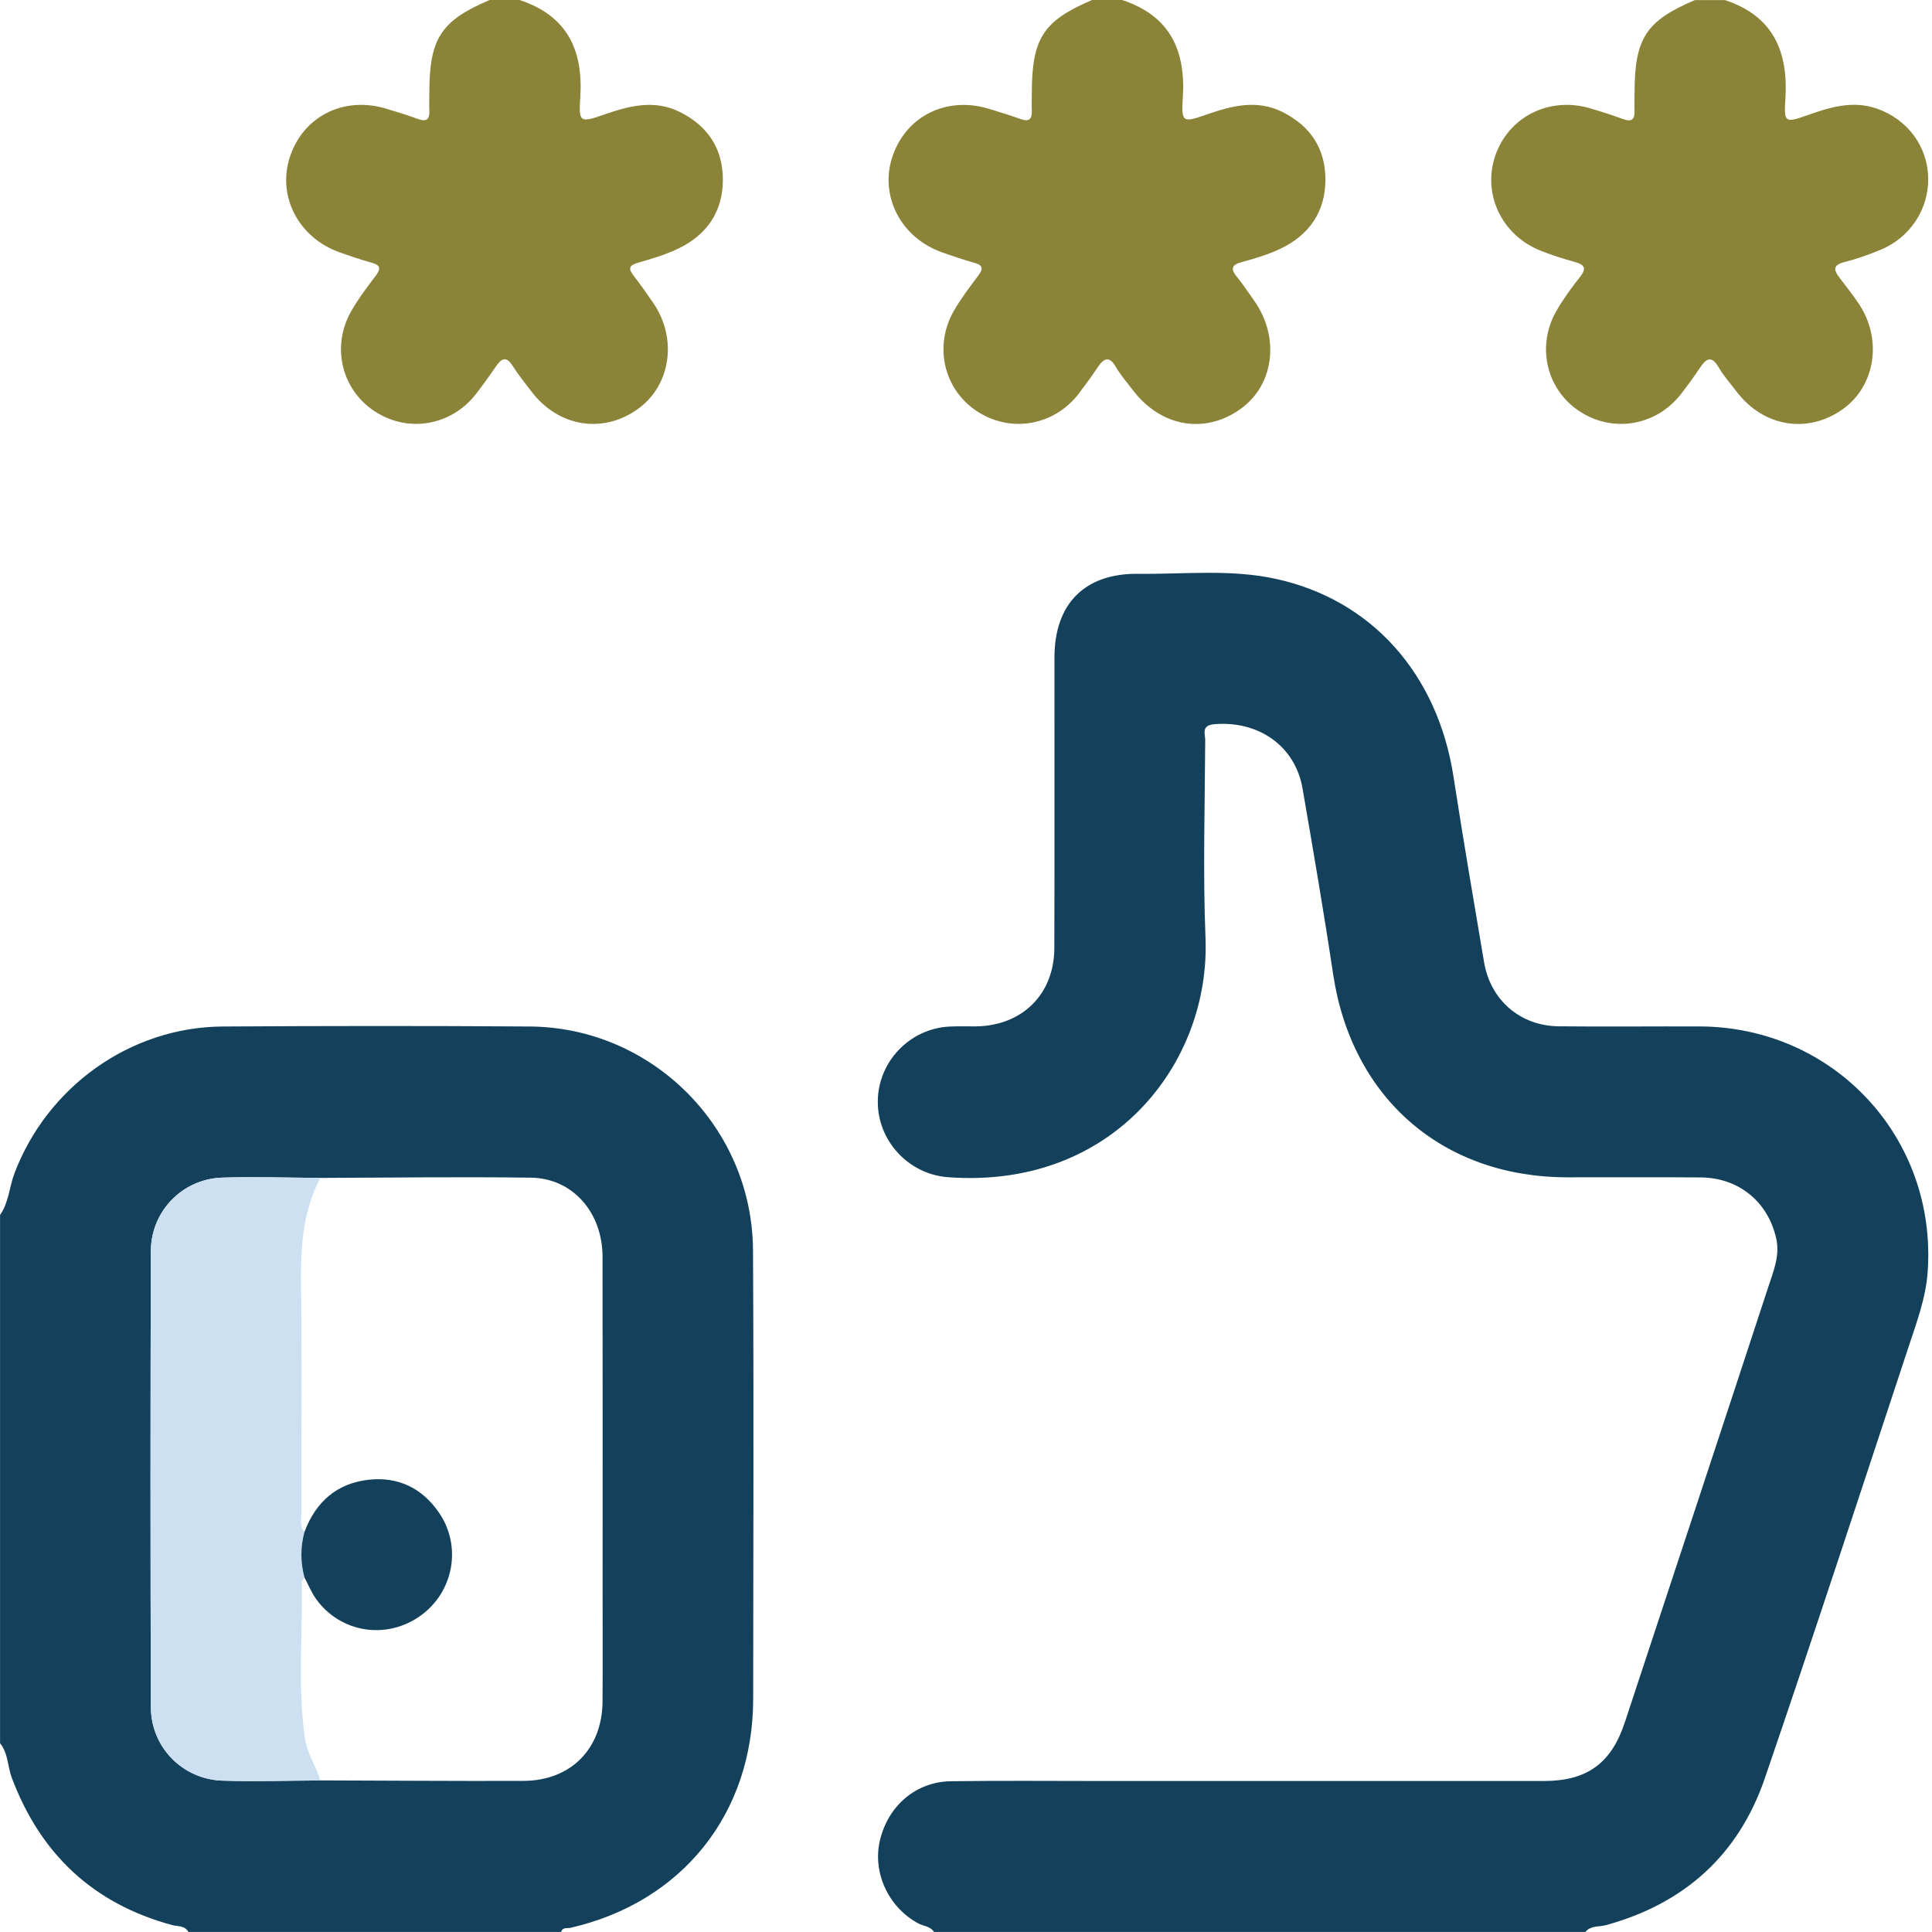
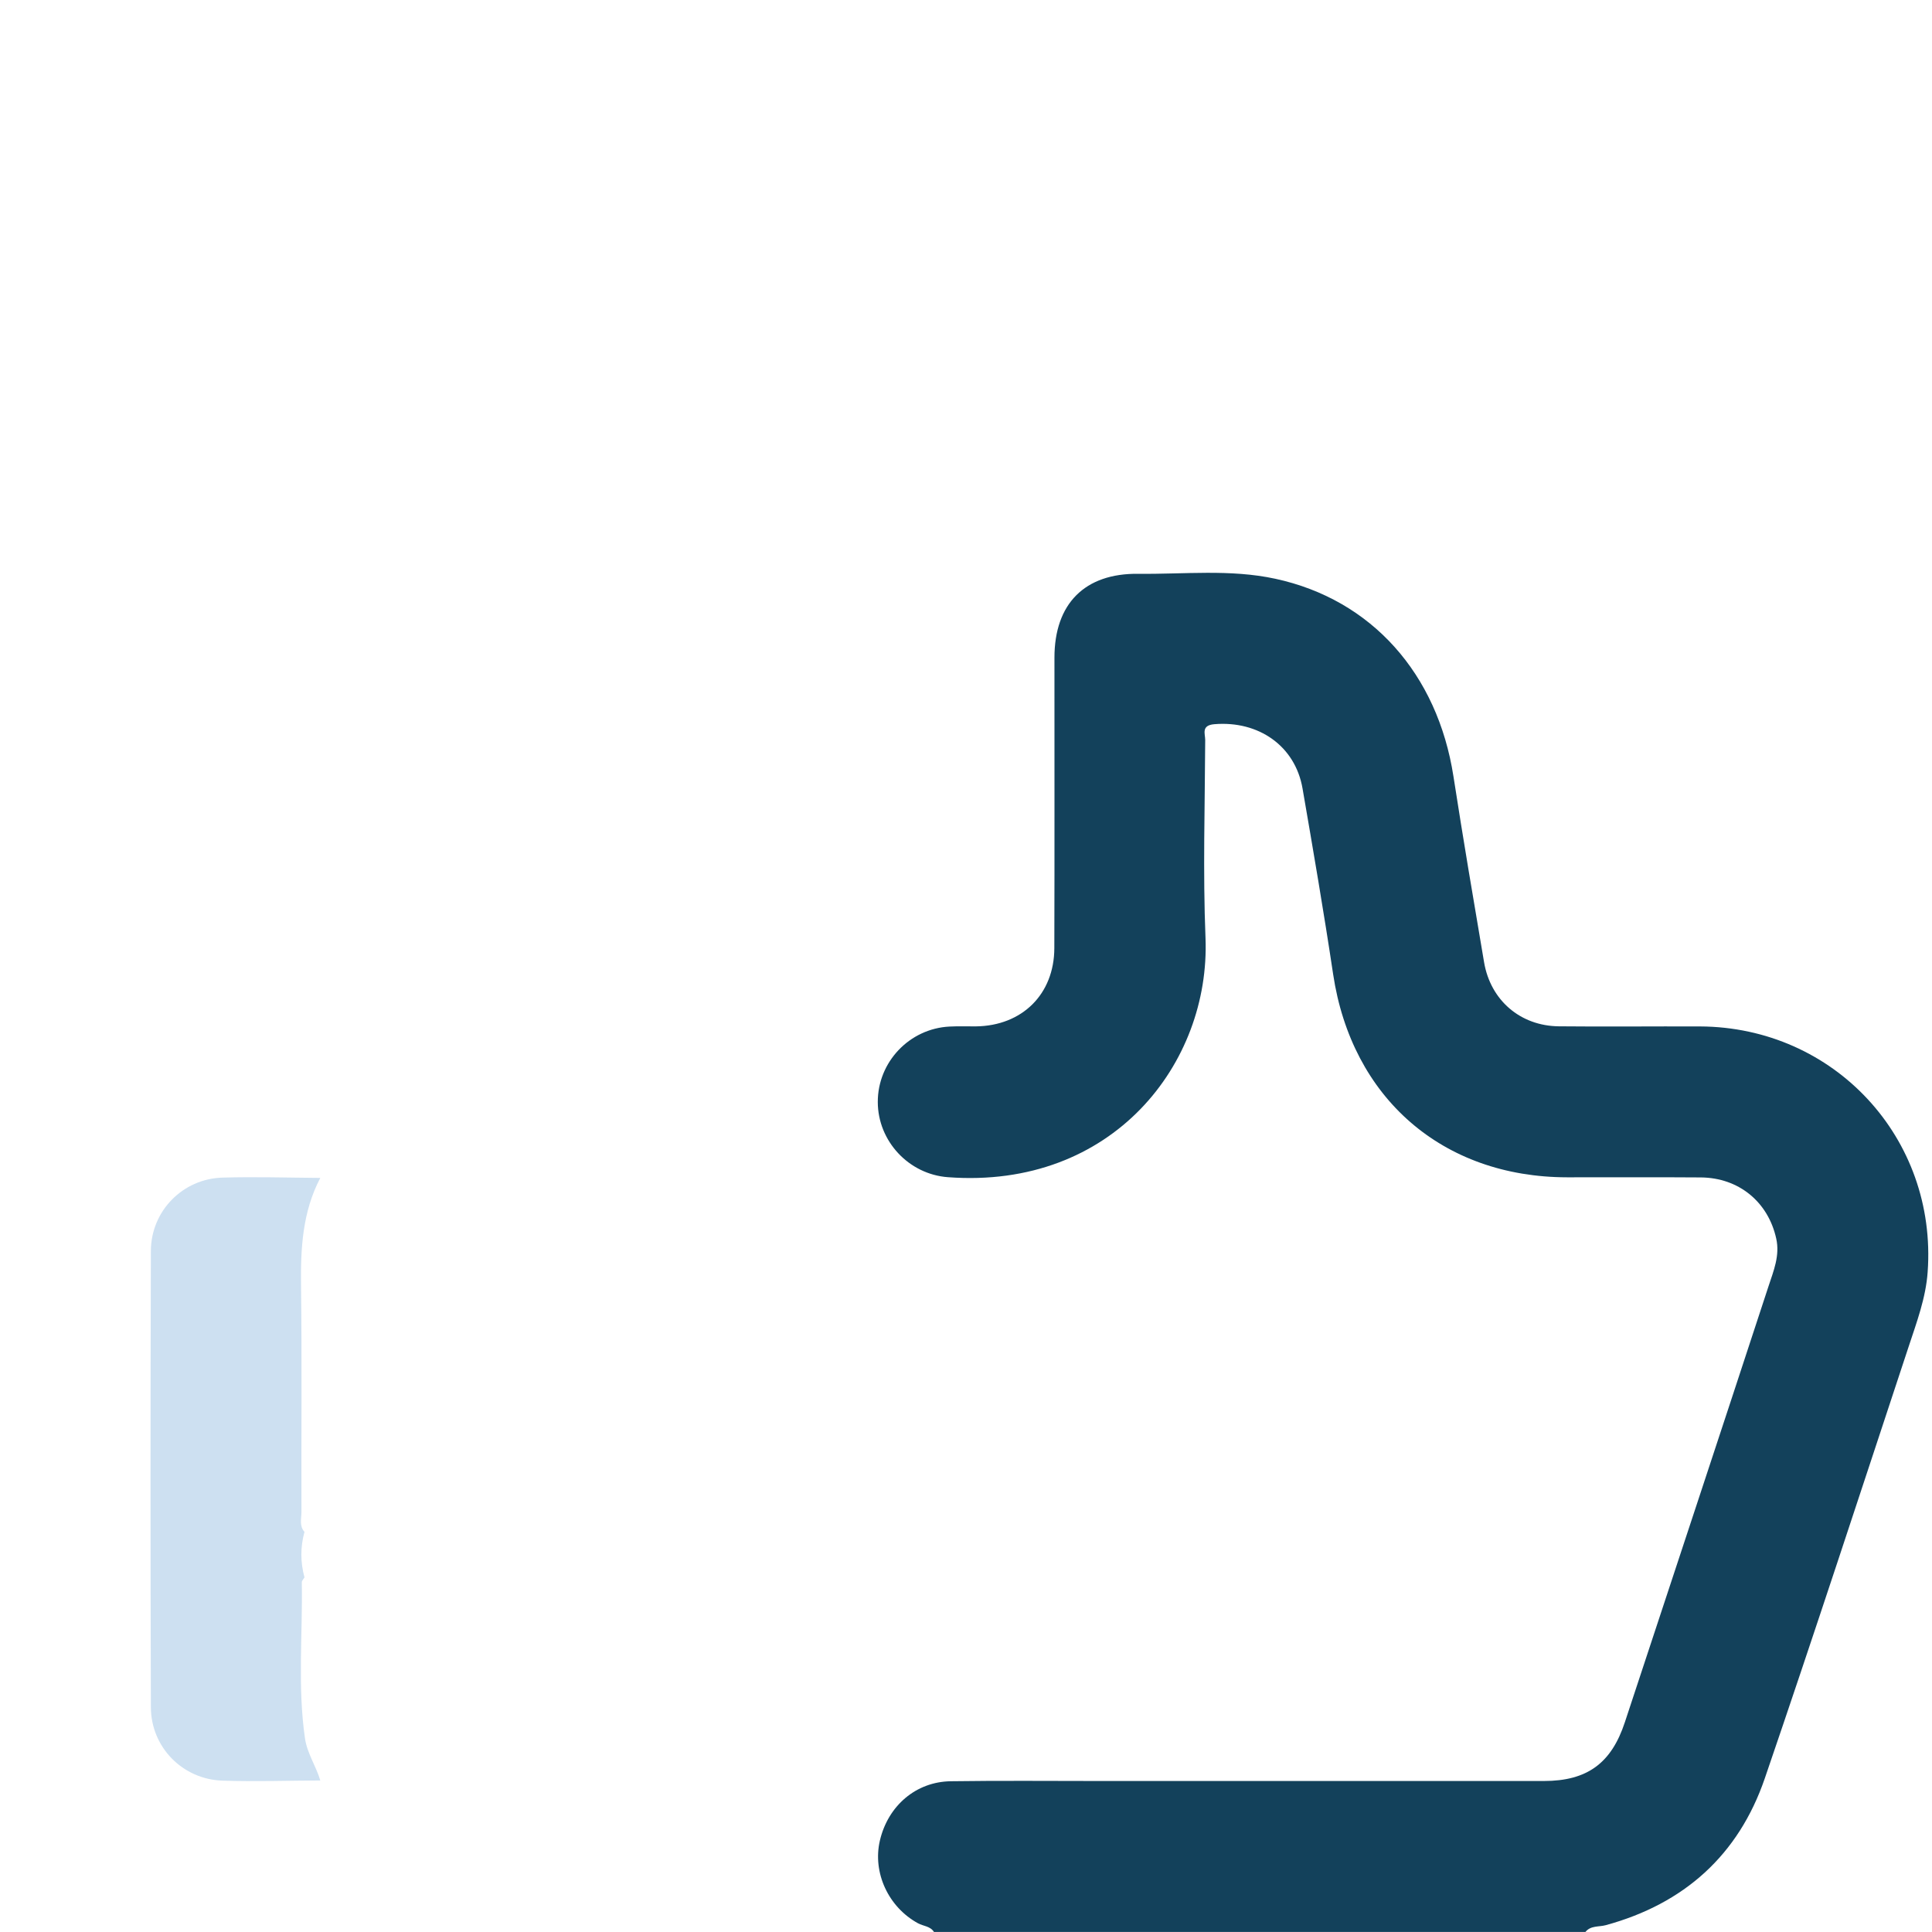
<svg xmlns="http://www.w3.org/2000/svg" width="32" height="32" viewBox="0 0 32 32" fill="none">
  <path d="M15.47 32C15.409 31.902 15.294 31.904 15.206 31.856C14.715 31.589 14.449 31.017 14.574 30.484C14.709 29.909 15.171 29.511 15.748 29.503C16.57 29.491 17.391 29.499 18.212 29.499C20.665 29.499 23.118 29.5 25.571 29.499C26.29 29.499 26.69 29.203 26.913 28.525C27.707 26.118 28.503 23.713 29.292 21.305C29.375 21.051 29.483 20.798 29.42 20.515C29.287 19.91 28.802 19.507 28.171 19.502C27.433 19.496 26.695 19.502 25.956 19.5C23.891 19.497 22.389 18.186 22.081 16.137C21.927 15.109 21.751 14.084 21.574 13.059C21.452 12.355 20.846 11.934 20.113 11.995C19.892 12.014 19.962 12.153 19.962 12.257C19.957 13.351 19.923 14.445 19.967 15.537C20.048 17.607 18.434 19.703 15.7 19.498C15.052 19.45 14.54 18.901 14.539 18.253C14.537 17.591 15.063 17.036 15.728 17.003C15.873 16.995 16.018 17.002 16.164 17C16.928 16.991 17.461 16.469 17.463 15.704C17.468 14.1 17.464 12.496 17.465 10.892C17.465 10.002 17.965 9.493 18.854 9.504C19.611 9.513 20.374 9.424 21.123 9.586C22.717 9.93 23.81 11.159 24.074 12.861C24.233 13.888 24.407 14.913 24.581 15.938C24.688 16.567 25.18 16.992 25.819 16.999C26.598 17.007 27.378 16.998 28.157 17.001C30.38 17.011 32.088 18.851 31.928 21.069C31.898 21.497 31.746 21.901 31.613 22.305C30.824 24.691 30.044 27.08 29.23 29.457C28.795 30.725 27.895 31.533 26.596 31.887C26.483 31.918 26.347 31.89 26.26 31.999H15.47V32Z" fill="#13415B" />
-   <path d="M0 20.125C0.146 19.918 0.153 19.663 0.239 19.435C0.785 17.996 2.16 17.011 3.692 17.002C5.386 16.992 7.079 16.99 8.773 17.002C10.799 17.015 12.46 18.673 12.472 20.706C12.486 23.184 12.477 25.663 12.475 28.14C12.473 30.041 11.299 31.506 9.449 31.931C9.394 31.943 9.319 31.915 9.294 31.999H3.12C3.061 31.889 2.941 31.91 2.85 31.885C1.543 31.531 0.67 30.708 0.195 29.445C0.124 29.256 0.137 29.04 0.001 28.874V20.124L0 20.125ZM5.305 29.489C6.426 29.492 7.548 29.501 8.669 29.497C9.453 29.495 9.974 28.967 9.98 28.183C9.984 27.579 9.981 26.976 9.981 26.372C9.981 24.52 9.983 22.667 9.98 20.814C9.978 20.08 9.484 19.515 8.794 19.506C7.631 19.49 6.468 19.506 5.305 19.51C4.764 19.506 4.223 19.489 3.684 19.505C3.028 19.524 2.502 20.056 2.499 20.718C2.491 23.238 2.491 25.759 2.499 28.279C2.502 28.941 3.026 29.472 3.684 29.493C4.223 29.511 4.764 29.492 5.305 29.49V29.489Z" fill="#13415B" />
-   <path d="M8.608 0.001C9.393 0.259 9.663 0.829 9.611 1.617C9.584 2.029 9.608 2.036 9.999 1.9C10.418 1.755 10.835 1.641 11.265 1.857C11.726 2.088 11.973 2.464 11.973 2.978C11.973 3.506 11.707 3.889 11.238 4.116C11.024 4.219 10.792 4.287 10.563 4.353C10.413 4.397 10.407 4.452 10.494 4.565C10.608 4.713 10.717 4.866 10.822 5.02C11.223 5.61 11.11 6.382 10.567 6.773C9.987 7.191 9.251 7.072 8.804 6.487C8.697 6.346 8.585 6.208 8.491 6.06C8.387 5.895 8.308 5.934 8.217 6.066C8.111 6.22 8.002 6.372 7.888 6.52C7.475 7.058 6.746 7.178 6.192 6.803C5.652 6.44 5.487 5.73 5.819 5.151C5.937 4.944 6.083 4.753 6.227 4.562C6.318 4.44 6.292 4.388 6.152 4.35C5.971 4.301 5.795 4.239 5.619 4.177C4.946 3.936 4.591 3.253 4.799 2.607C5.017 1.93 5.689 1.588 6.393 1.799C6.573 1.852 6.751 1.908 6.926 1.972C7.067 2.022 7.118 1.974 7.111 1.832C7.107 1.739 7.111 1.645 7.111 1.551C7.111 0.637 7.298 0.347 8.109 0H8.608V0.001Z" fill="#8B8338" />
-   <path d="M18.589 0.001C19.373 0.26 19.642 0.829 19.591 1.617C19.565 2.029 19.589 2.035 19.98 1.899C20.399 1.753 20.816 1.641 21.246 1.857C21.707 2.089 21.955 2.465 21.953 2.979C21.952 3.506 21.686 3.889 21.216 4.116C21.012 4.214 20.79 4.281 20.57 4.34C20.388 4.389 20.383 4.459 20.492 4.592C20.59 4.712 20.675 4.843 20.766 4.97C21.196 5.569 21.11 6.352 20.571 6.756C19.976 7.201 19.233 7.08 18.763 6.461C18.669 6.336 18.564 6.218 18.486 6.084C18.369 5.881 18.28 5.936 18.176 6.091C18.078 6.238 17.973 6.381 17.866 6.522C17.452 7.058 16.725 7.178 16.169 6.803C15.631 6.441 15.466 5.73 15.798 5.15C15.917 4.943 16.063 4.752 16.206 4.561C16.299 4.437 16.267 4.387 16.129 4.35C15.949 4.3 15.773 4.24 15.597 4.177C14.924 3.936 14.569 3.253 14.777 2.607C14.996 1.93 15.668 1.589 16.372 1.8C16.551 1.853 16.73 1.91 16.905 1.972C17.046 2.023 17.096 1.973 17.09 1.832C17.086 1.739 17.09 1.645 17.09 1.551C17.09 0.636 17.276 0.347 18.088 0H18.588L18.589 0.001Z" fill="#8B8338" />
-   <path d="M28.569 0.001C29.373 0.265 29.624 0.857 29.571 1.651C29.546 2.031 29.569 2.038 29.932 1.91C30.309 1.776 30.686 1.66 31.084 1.798C31.598 1.976 31.929 2.429 31.937 2.949C31.946 3.469 31.634 3.941 31.137 4.142C30.946 4.22 30.749 4.291 30.548 4.341C30.361 4.389 30.367 4.469 30.466 4.597C30.574 4.737 30.683 4.877 30.782 5.023C31.182 5.61 31.066 6.388 30.524 6.776C29.942 7.192 29.208 7.072 28.762 6.485C28.661 6.352 28.549 6.226 28.466 6.084C28.346 5.879 28.258 5.941 28.155 6.094C28.057 6.241 27.953 6.384 27.845 6.523C27.431 7.059 26.703 7.178 26.148 6.803C25.61 6.44 25.446 5.729 25.779 5.15C25.892 4.953 26.028 4.766 26.17 4.587C26.287 4.439 26.241 4.382 26.081 4.338C25.891 4.286 25.702 4.226 25.52 4.153C24.873 3.899 24.548 3.211 24.767 2.577C24.988 1.936 25.655 1.598 26.326 1.791C26.515 1.845 26.703 1.907 26.888 1.974C27.029 2.025 27.079 1.974 27.073 1.833C27.069 1.74 27.073 1.645 27.073 1.552C27.073 0.637 27.259 0.347 28.071 0.002H28.571L28.569 0.001Z" fill="#8B8338" />
  <path d="M5.043 26.127C5.028 26.154 4.999 26.18 4.999 26.206C5.014 27.067 4.927 27.93 5.051 28.791C5.088 29.044 5.235 29.252 5.305 29.49C4.764 29.492 4.223 29.511 3.684 29.493C3.025 29.471 2.502 28.941 2.499 28.279C2.491 25.759 2.491 23.238 2.499 20.718C2.502 20.056 3.028 19.524 3.684 19.505C4.223 19.489 4.764 19.506 5.305 19.51C5.01 20.072 4.978 20.675 4.986 21.295C5.002 22.544 4.989 23.794 4.993 25.043C4.993 25.153 4.954 25.274 5.043 25.373C4.974 25.624 4.975 25.875 5.043 26.126V26.127Z" fill="#CDE0F1" />
-   <path d="M5.043 26.127C4.975 25.876 4.975 25.624 5.043 25.373C5.231 24.874 5.582 24.564 6.117 24.508C6.598 24.458 6.99 24.649 7.266 25.047C7.654 25.604 7.517 26.364 6.967 26.76C6.403 27.166 5.636 27.046 5.233 26.481C5.156 26.373 5.105 26.245 5.043 26.127Z" fill="#13415B" />
</svg>